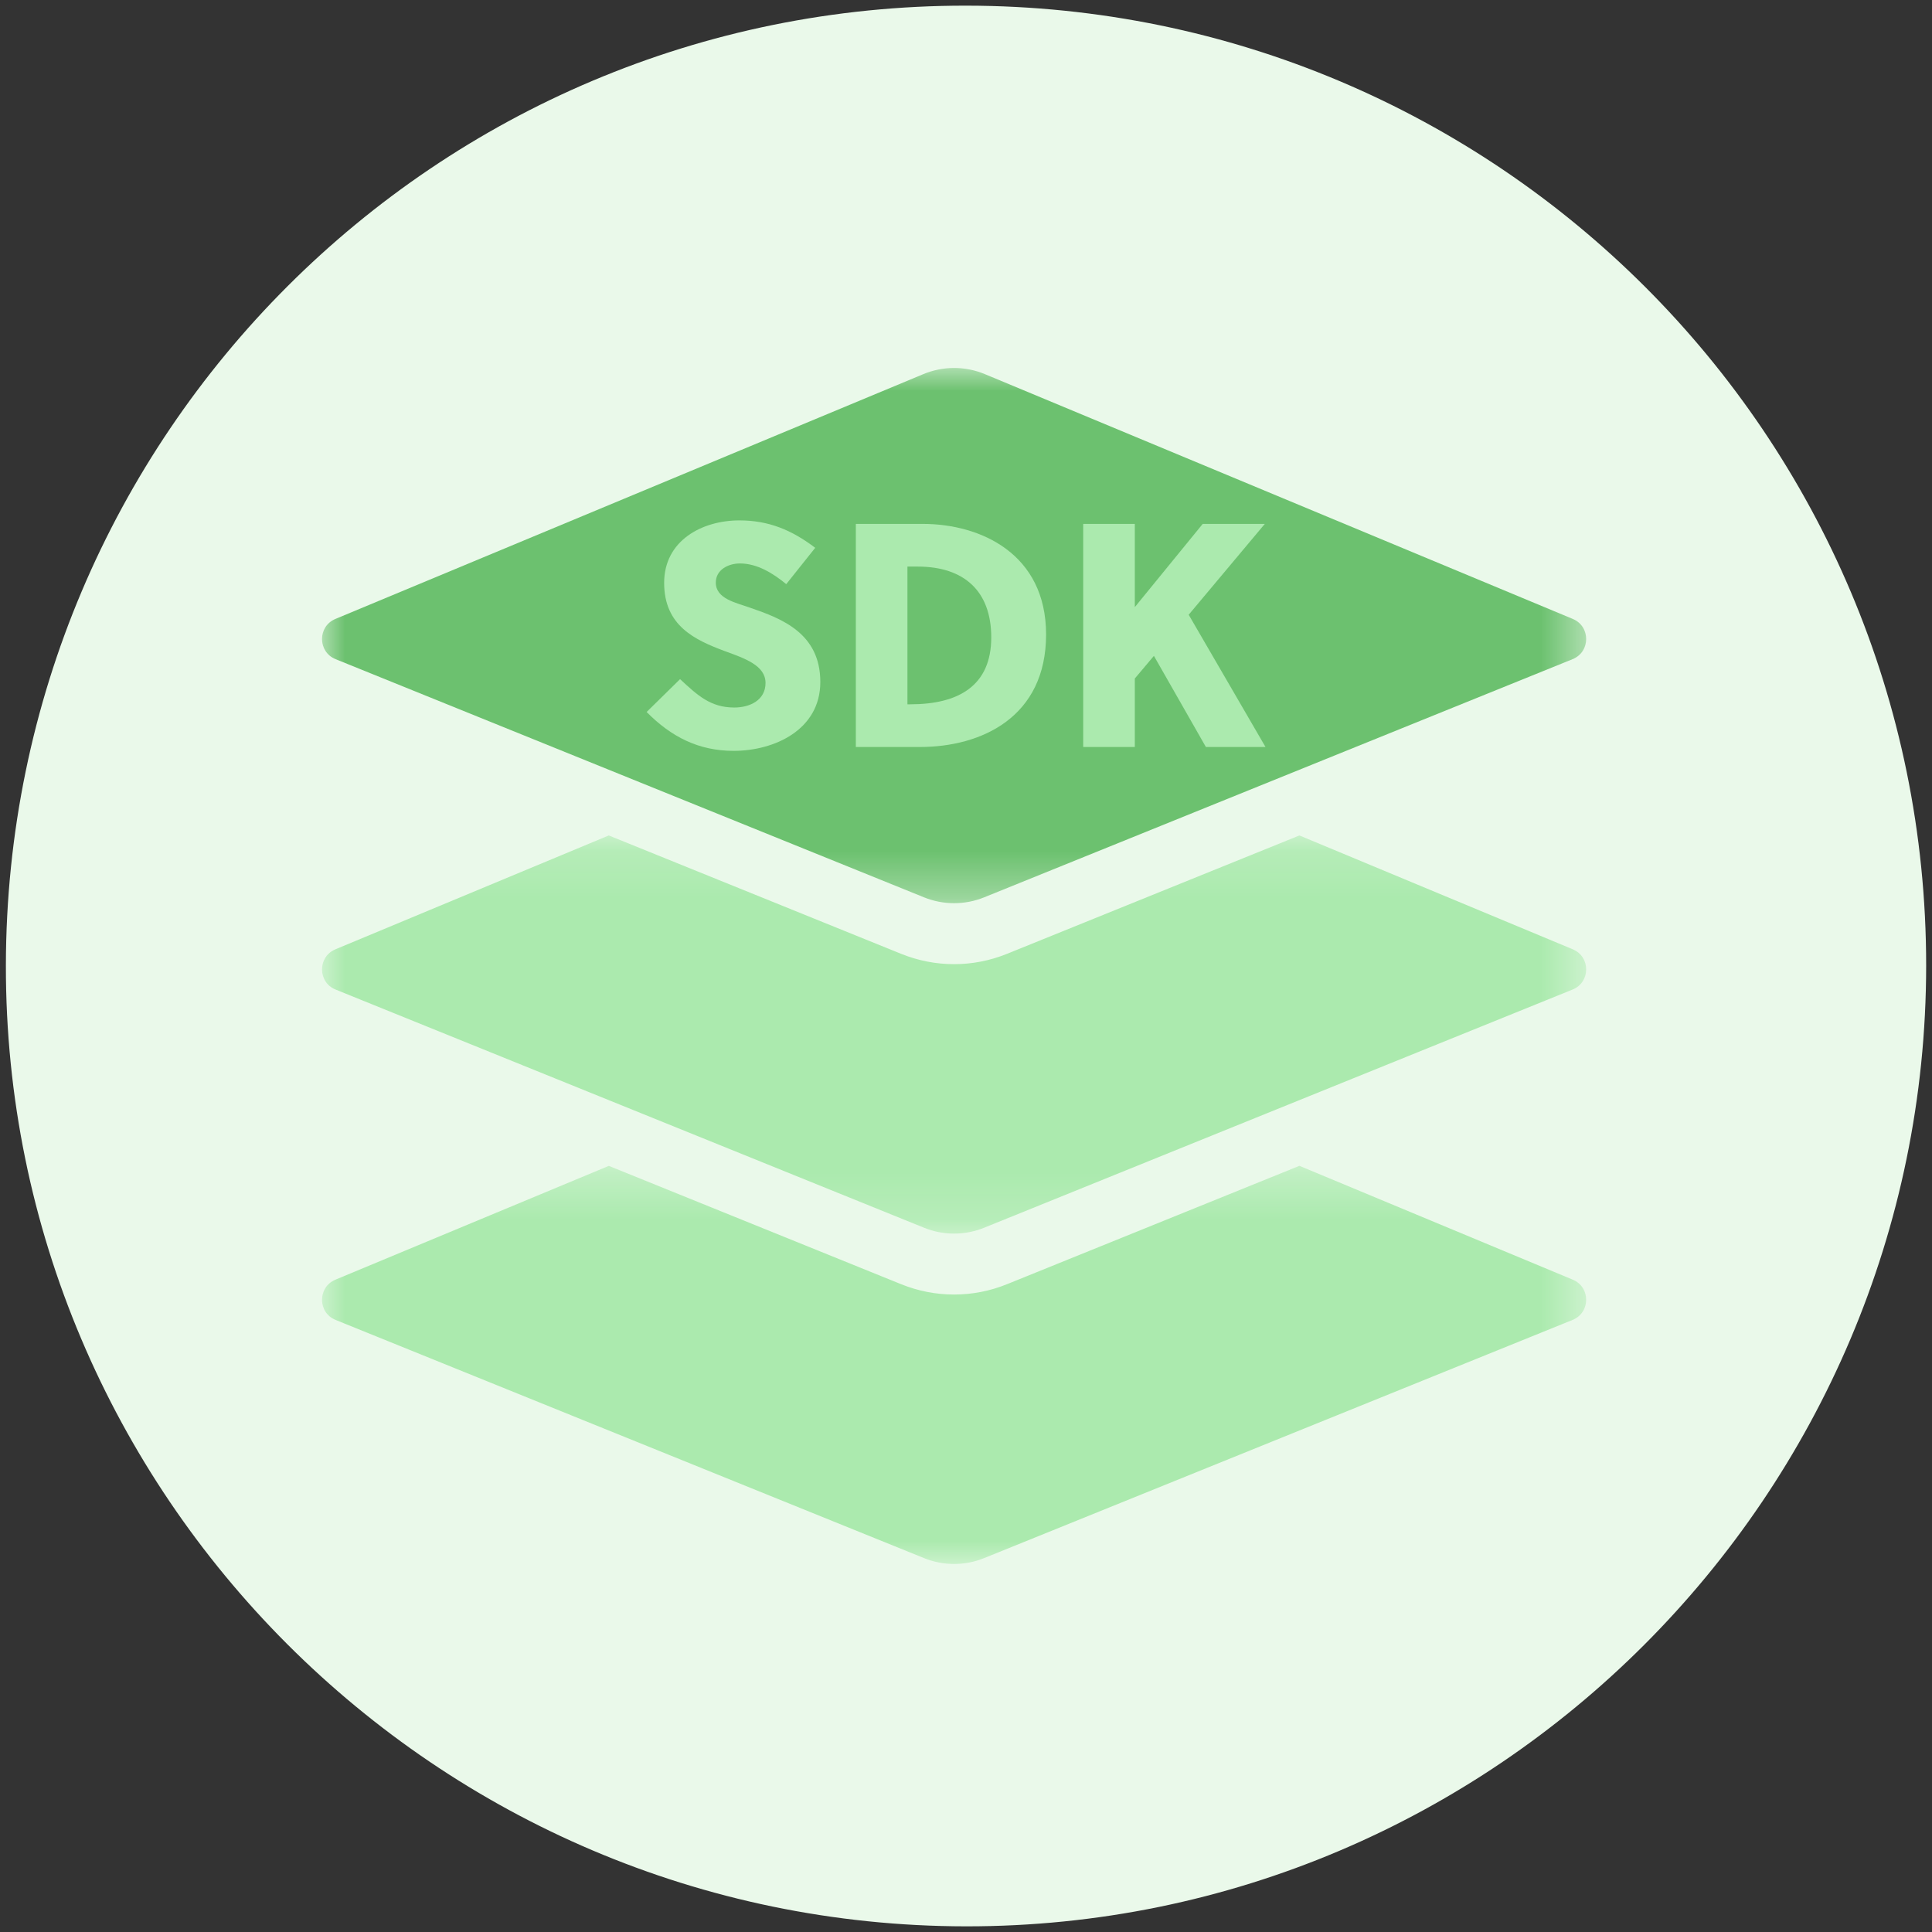
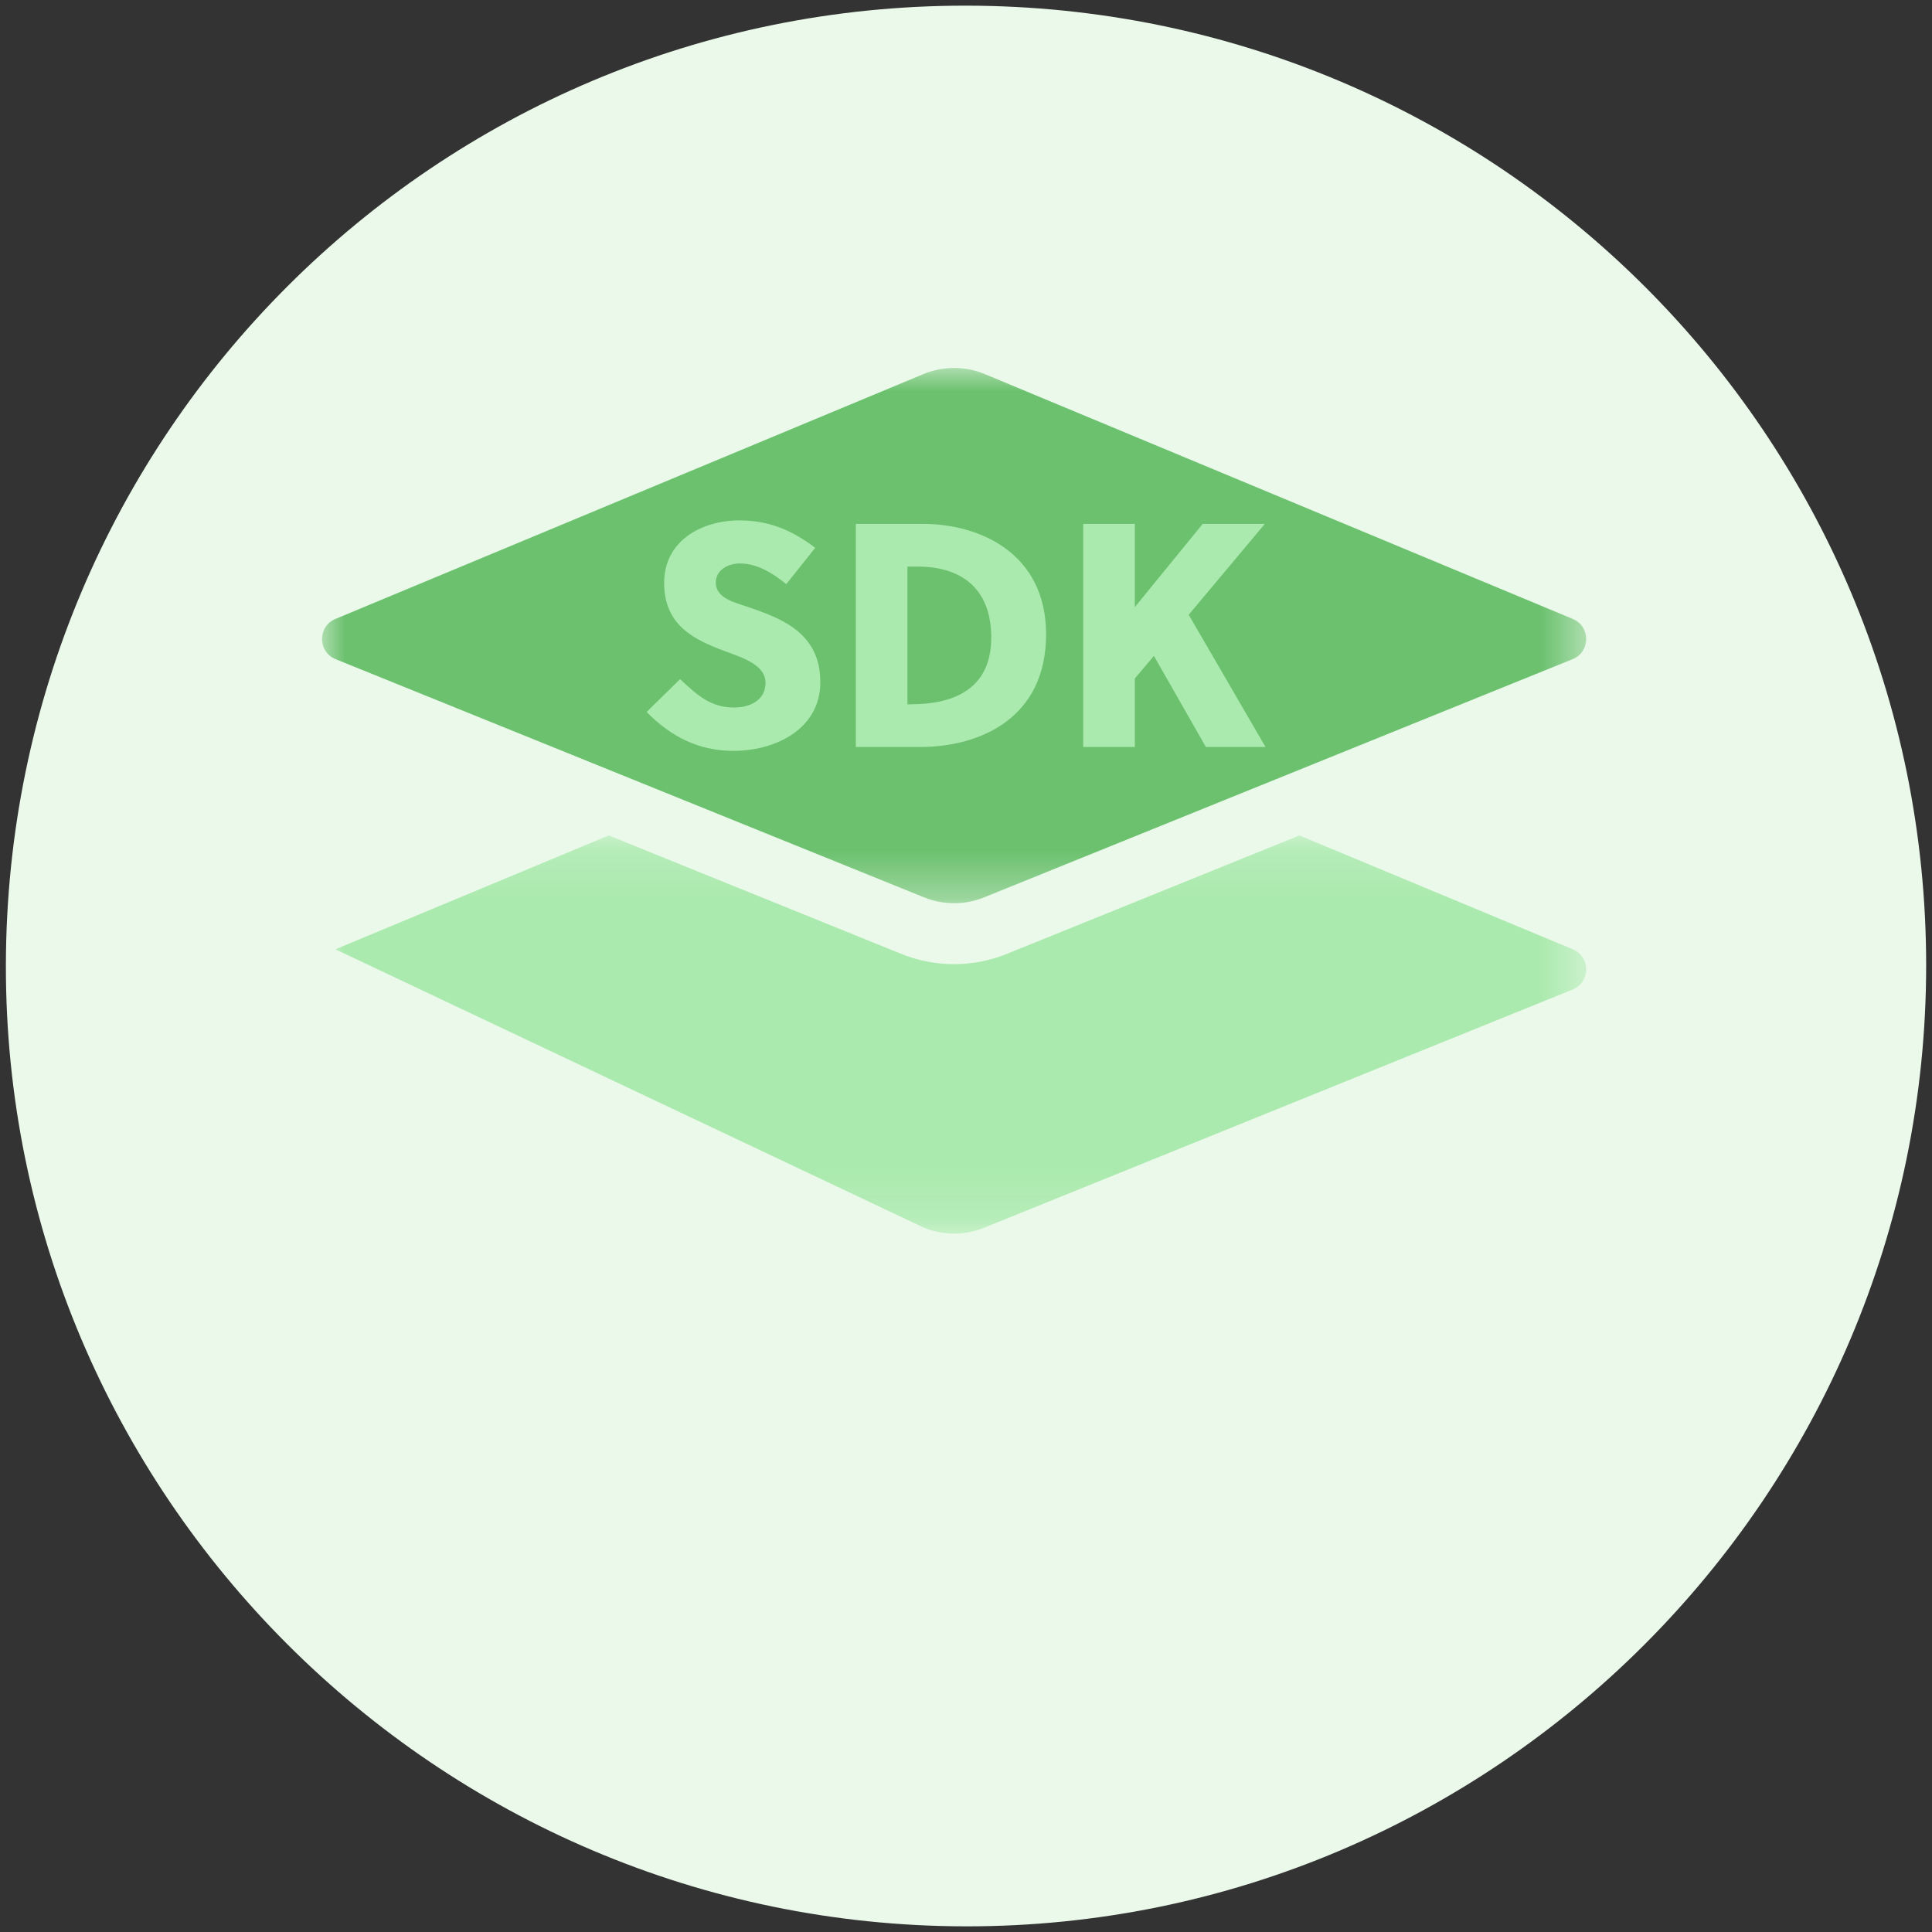
<svg xmlns="http://www.w3.org/2000/svg" xmlns:xlink="http://www.w3.org/1999/xlink" width="42px" height="42px" viewBox="0 0 42 42" version="1.1">
  <rect x="0" y="0" width="42" height="42" fill="#333333" stroke="none" />
  <title>sdk</title>
  <desc>Created with Sketch.</desc>
  <defs>
    <polygon id="path-1" points="0 0 27.482 0 27.482 11.635 0 11.635" />
    <polygon id="path-3" points="0 0.162 27.482 0.162 27.482 8.818 0 8.818" />
    <polygon id="path-5" points="0 0.344 27.482 0.344 27.482 9 0 9" />
  </defs>
  <g id="Page-1" stroke="none" stroke-width="1" fill="none" fill-rule="evenodd">
    <g id="Artboard" transform="translate(-396, -377)">
      <g id="sdk" transform="translate(396, 377)">
        <g id="account-api-copy" fill="#EAF9EA">
          <path d="M20.997,41.877 C9.485,41.864 0.11,32.479 0.128,20.985 C0.144,9.443 9.484,0.112 21.004,0.123 C32.543,0.134 41.877,9.468 41.873,20.991 C41.869,32.506 32.492,41.89 20.997,41.877" id="Fill-3" />
        </g>
        <g id="Group-16" transform="translate(7, 8)">
          <g id="Group-3">
            <mask id="mask-2" fill="white">
              <use xlink:href="#path-1" />
            </mask>
            <g id="Clip-2" />
            <path d="M13.073,0.133 L0.292,5.455 C-0.099,5.617 -0.096,6.172 0.296,6.33 L13.089,11.508 C13.508,11.677 13.975,11.677 14.393,11.508 L27.186,6.33 C27.579,6.172 27.581,5.617 27.191,5.455 L14.41,0.133 C13.982,-0.045 13.501,-0.045 13.073,0.133" id="Fill-1" fill="#6CC16F" mask="url(#mask-2)" />
          </g>
          <g id="Group-6" transform="translate(0, 10)">
            <mask id="mask-4" fill="white">
              <use xlink:href="#path-3" />
            </mask>
            <g id="Clip-5" />
-             <path d="M27.191,2.637 L21.248,0.162 L14.89,2.736 C14.524,2.884 14.137,2.96 13.741,2.96 C13.345,2.96 12.959,2.884 12.591,2.736 L6.234,0.162 L0.292,2.637 C-0.099,2.8 -0.096,3.354 0.295,3.512 L13.088,8.69 C13.507,8.86 13.975,8.86 14.394,8.69 L27.186,3.512 C27.579,3.354 27.581,2.8 27.191,2.637" id="Fill-4" fill="#ABEAAE" mask="url(#mask-4)" />
+             <path d="M27.191,2.637 L21.248,0.162 L14.89,2.736 C14.524,2.884 14.137,2.96 13.741,2.96 C13.345,2.96 12.959,2.884 12.591,2.736 L6.234,0.162 L0.292,2.637 L13.088,8.69 C13.507,8.86 13.975,8.86 14.394,8.69 L27.186,3.512 C27.579,3.354 27.581,2.8 27.191,2.637" id="Fill-4" fill="#ABEAAE" mask="url(#mask-4)" />
          </g>
          <g id="Group-9" transform="translate(0, 17)">
            <mask id="mask-6" fill="white">
              <use xlink:href="#path-5" />
            </mask>
            <g id="Clip-8" />
-             <path d="M27.191,2.819 L21.248,0.344 L14.89,2.918 C14.524,3.066 14.137,3.142 13.741,3.142 C13.345,3.142 12.959,3.066 12.591,2.918 L6.235,0.345 L0.292,2.819 C-0.099,2.982 -0.096,3.536 0.295,3.694 L13.088,8.872 C13.507,9.042 13.975,9.042 14.394,8.872 L27.186,3.694 C27.579,3.536 27.581,2.982 27.191,2.819" id="Fill-7" fill="#ABEAAE" mask="url(#mask-6)" />
          </g>
          <path d="M9.087,4.249 C8.83,4.249 8.561,4.387 8.561,4.665 C8.561,5.018 8.997,5.101 9.309,5.212 C9.994,5.448 10.833,5.766 10.833,6.826 C10.833,7.865 9.835,8.323 8.948,8.323 C8.187,8.323 7.591,8.018 7.057,7.478 L7.784,6.764 C8.158,7.11 8.442,7.381 8.962,7.381 C9.302,7.381 9.642,7.221 9.642,6.847 C9.642,6.466 9.191,6.313 8.755,6.154 C8.109,5.912 7.438,5.607 7.438,4.671 C7.438,3.75 8.263,3.313 9.073,3.313 C9.711,3.313 10.21,3.521 10.722,3.909 L10.092,4.699 C9.808,4.464 9.461,4.249 9.087,4.249" id="Fill-10" fill="#ABEAAE" />
          <path d="M12.727,7.311 L12.789,7.311 C13.829,7.311 14.549,6.915 14.549,5.856 C14.549,4.851 13.96,4.317 12.949,4.317 L12.727,4.317 L12.727,7.311 Z M11.605,3.389 L13.059,3.389 C14.321,3.389 15.741,4.04 15.741,5.793 C15.741,7.587 14.341,8.239 12.998,8.239 L11.605,8.239 L11.605,3.389 Z" id="Fill-12" fill="#ABEAAE" />
          <polygon id="Fill-14" fill="#ABEAAE" points="18.841 5.364 20.511 8.239 19.215 8.239 18.085 6.258 17.67 6.75 17.67 8.239 16.548 8.239 16.548 3.389 17.67 3.389 17.67 5.198 19.146 3.389 20.496 3.389" />
        </g>
      </g>
    </g>
  </g>
</svg>